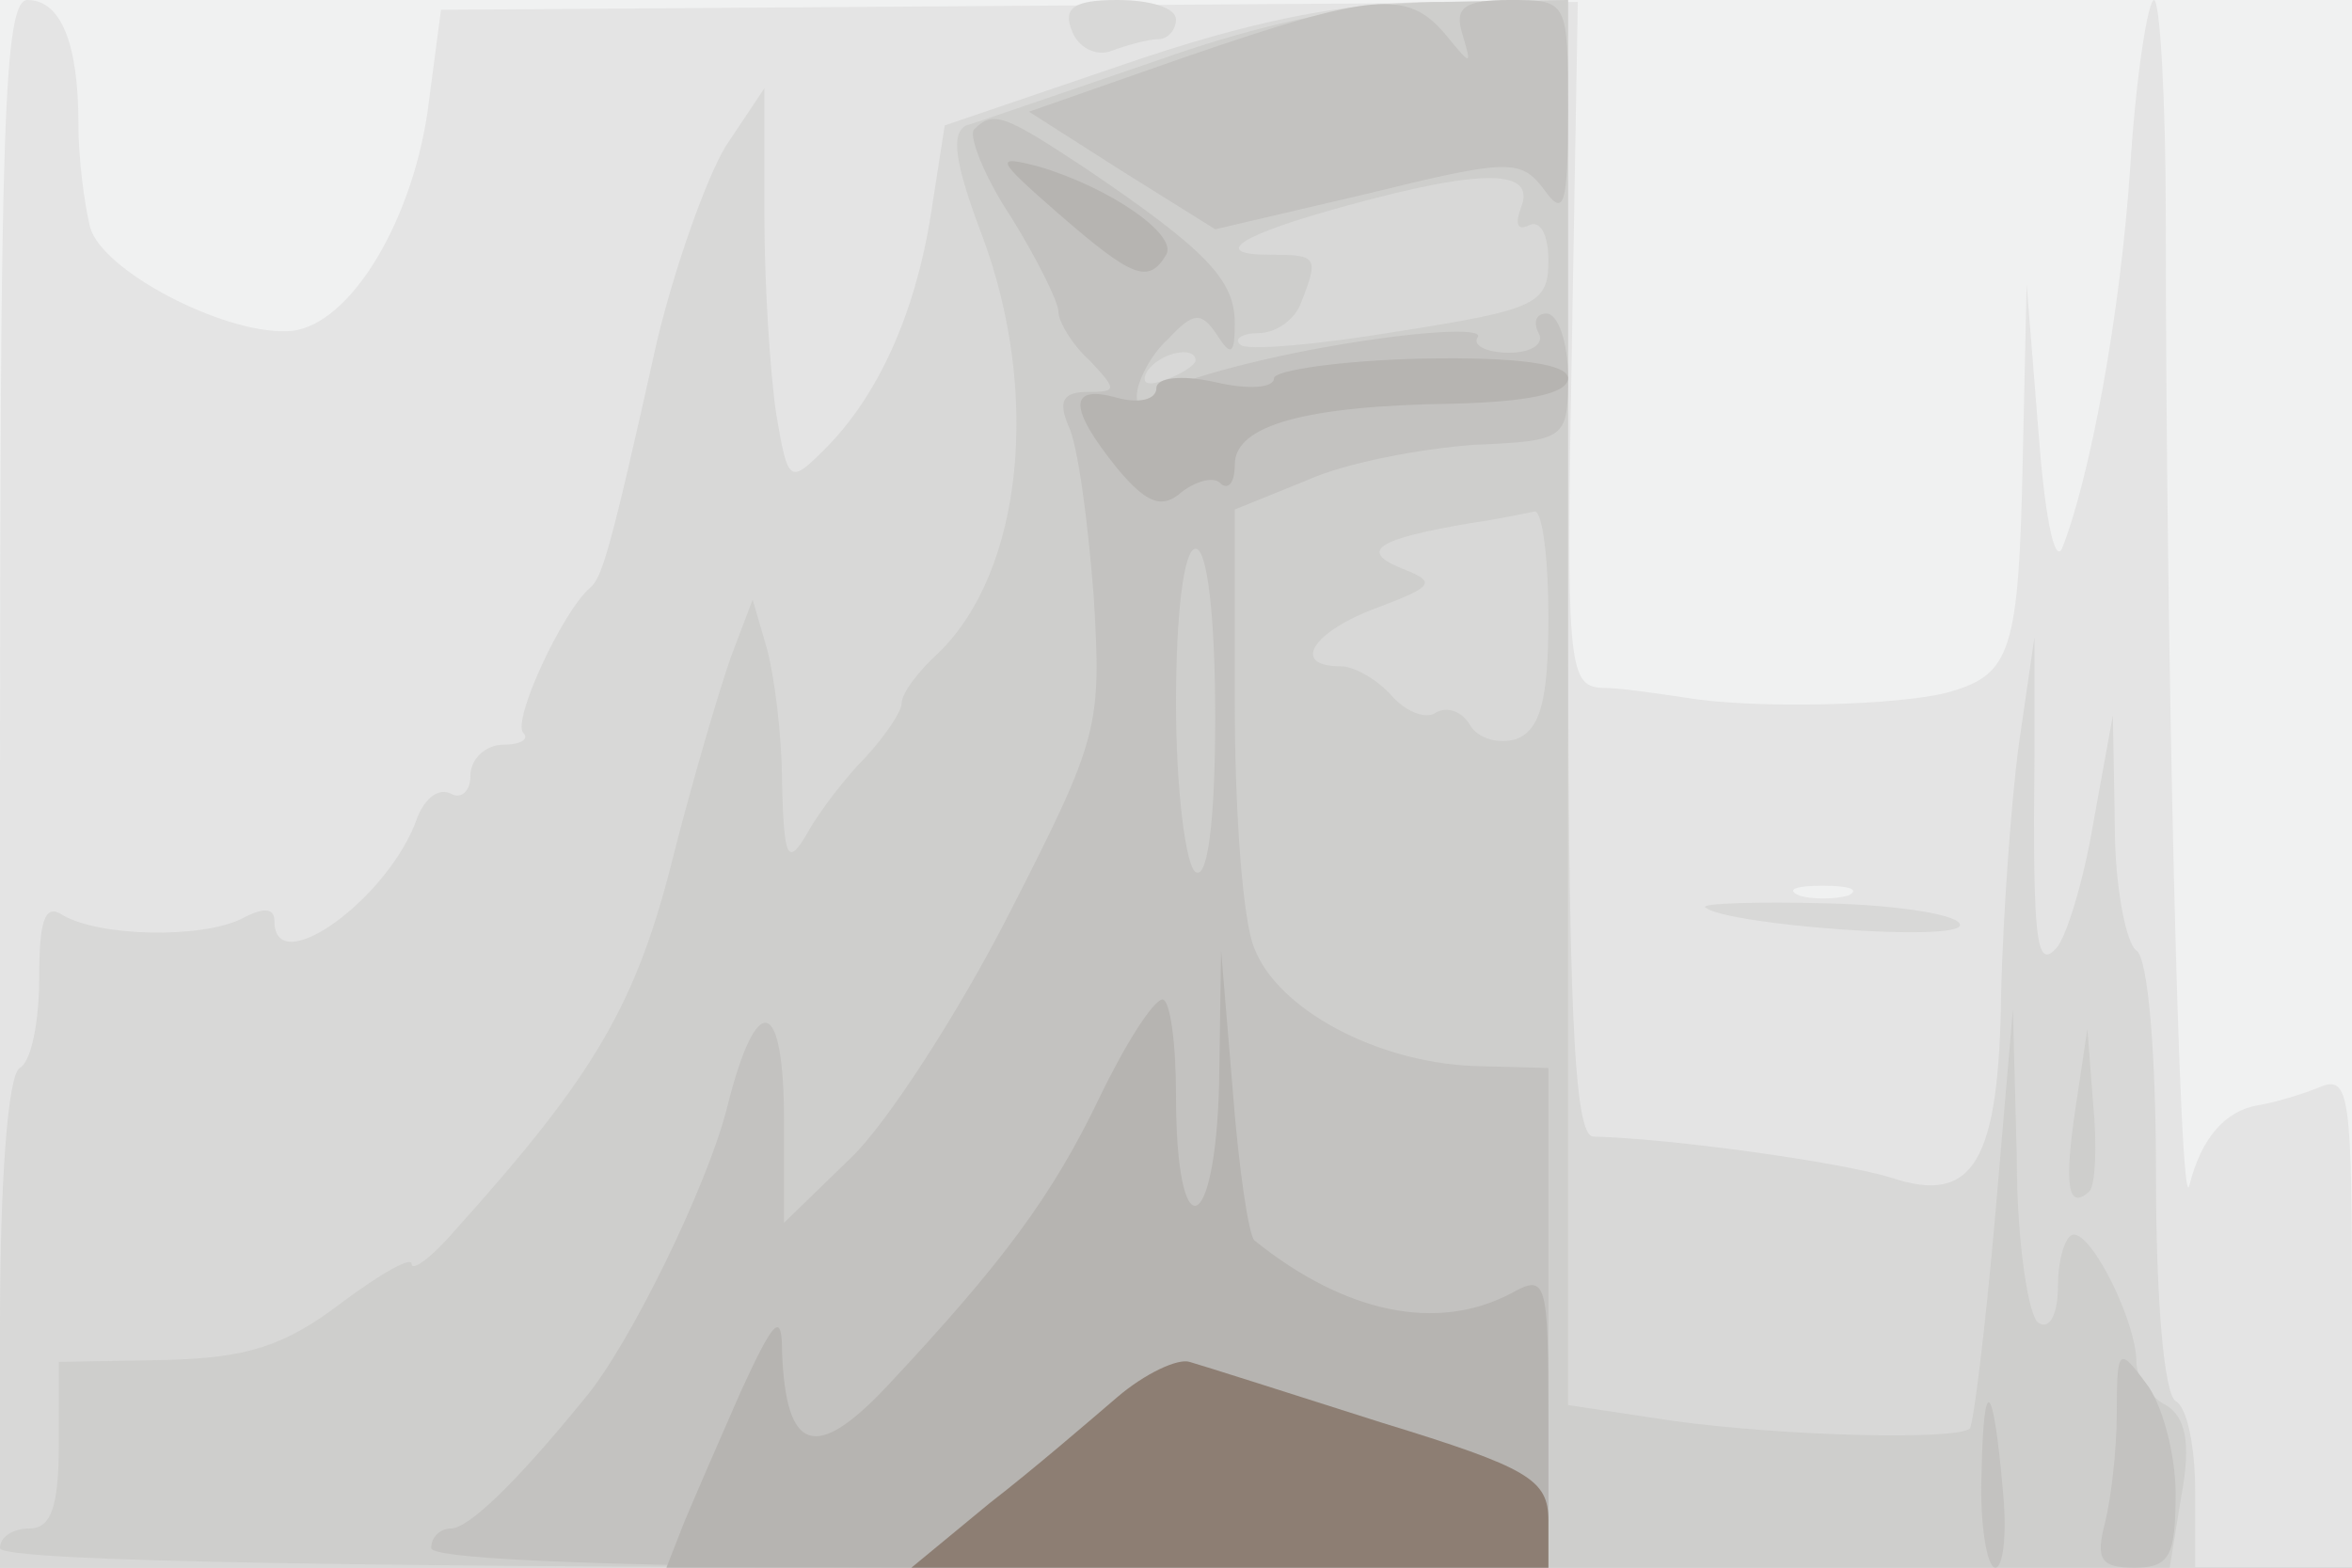
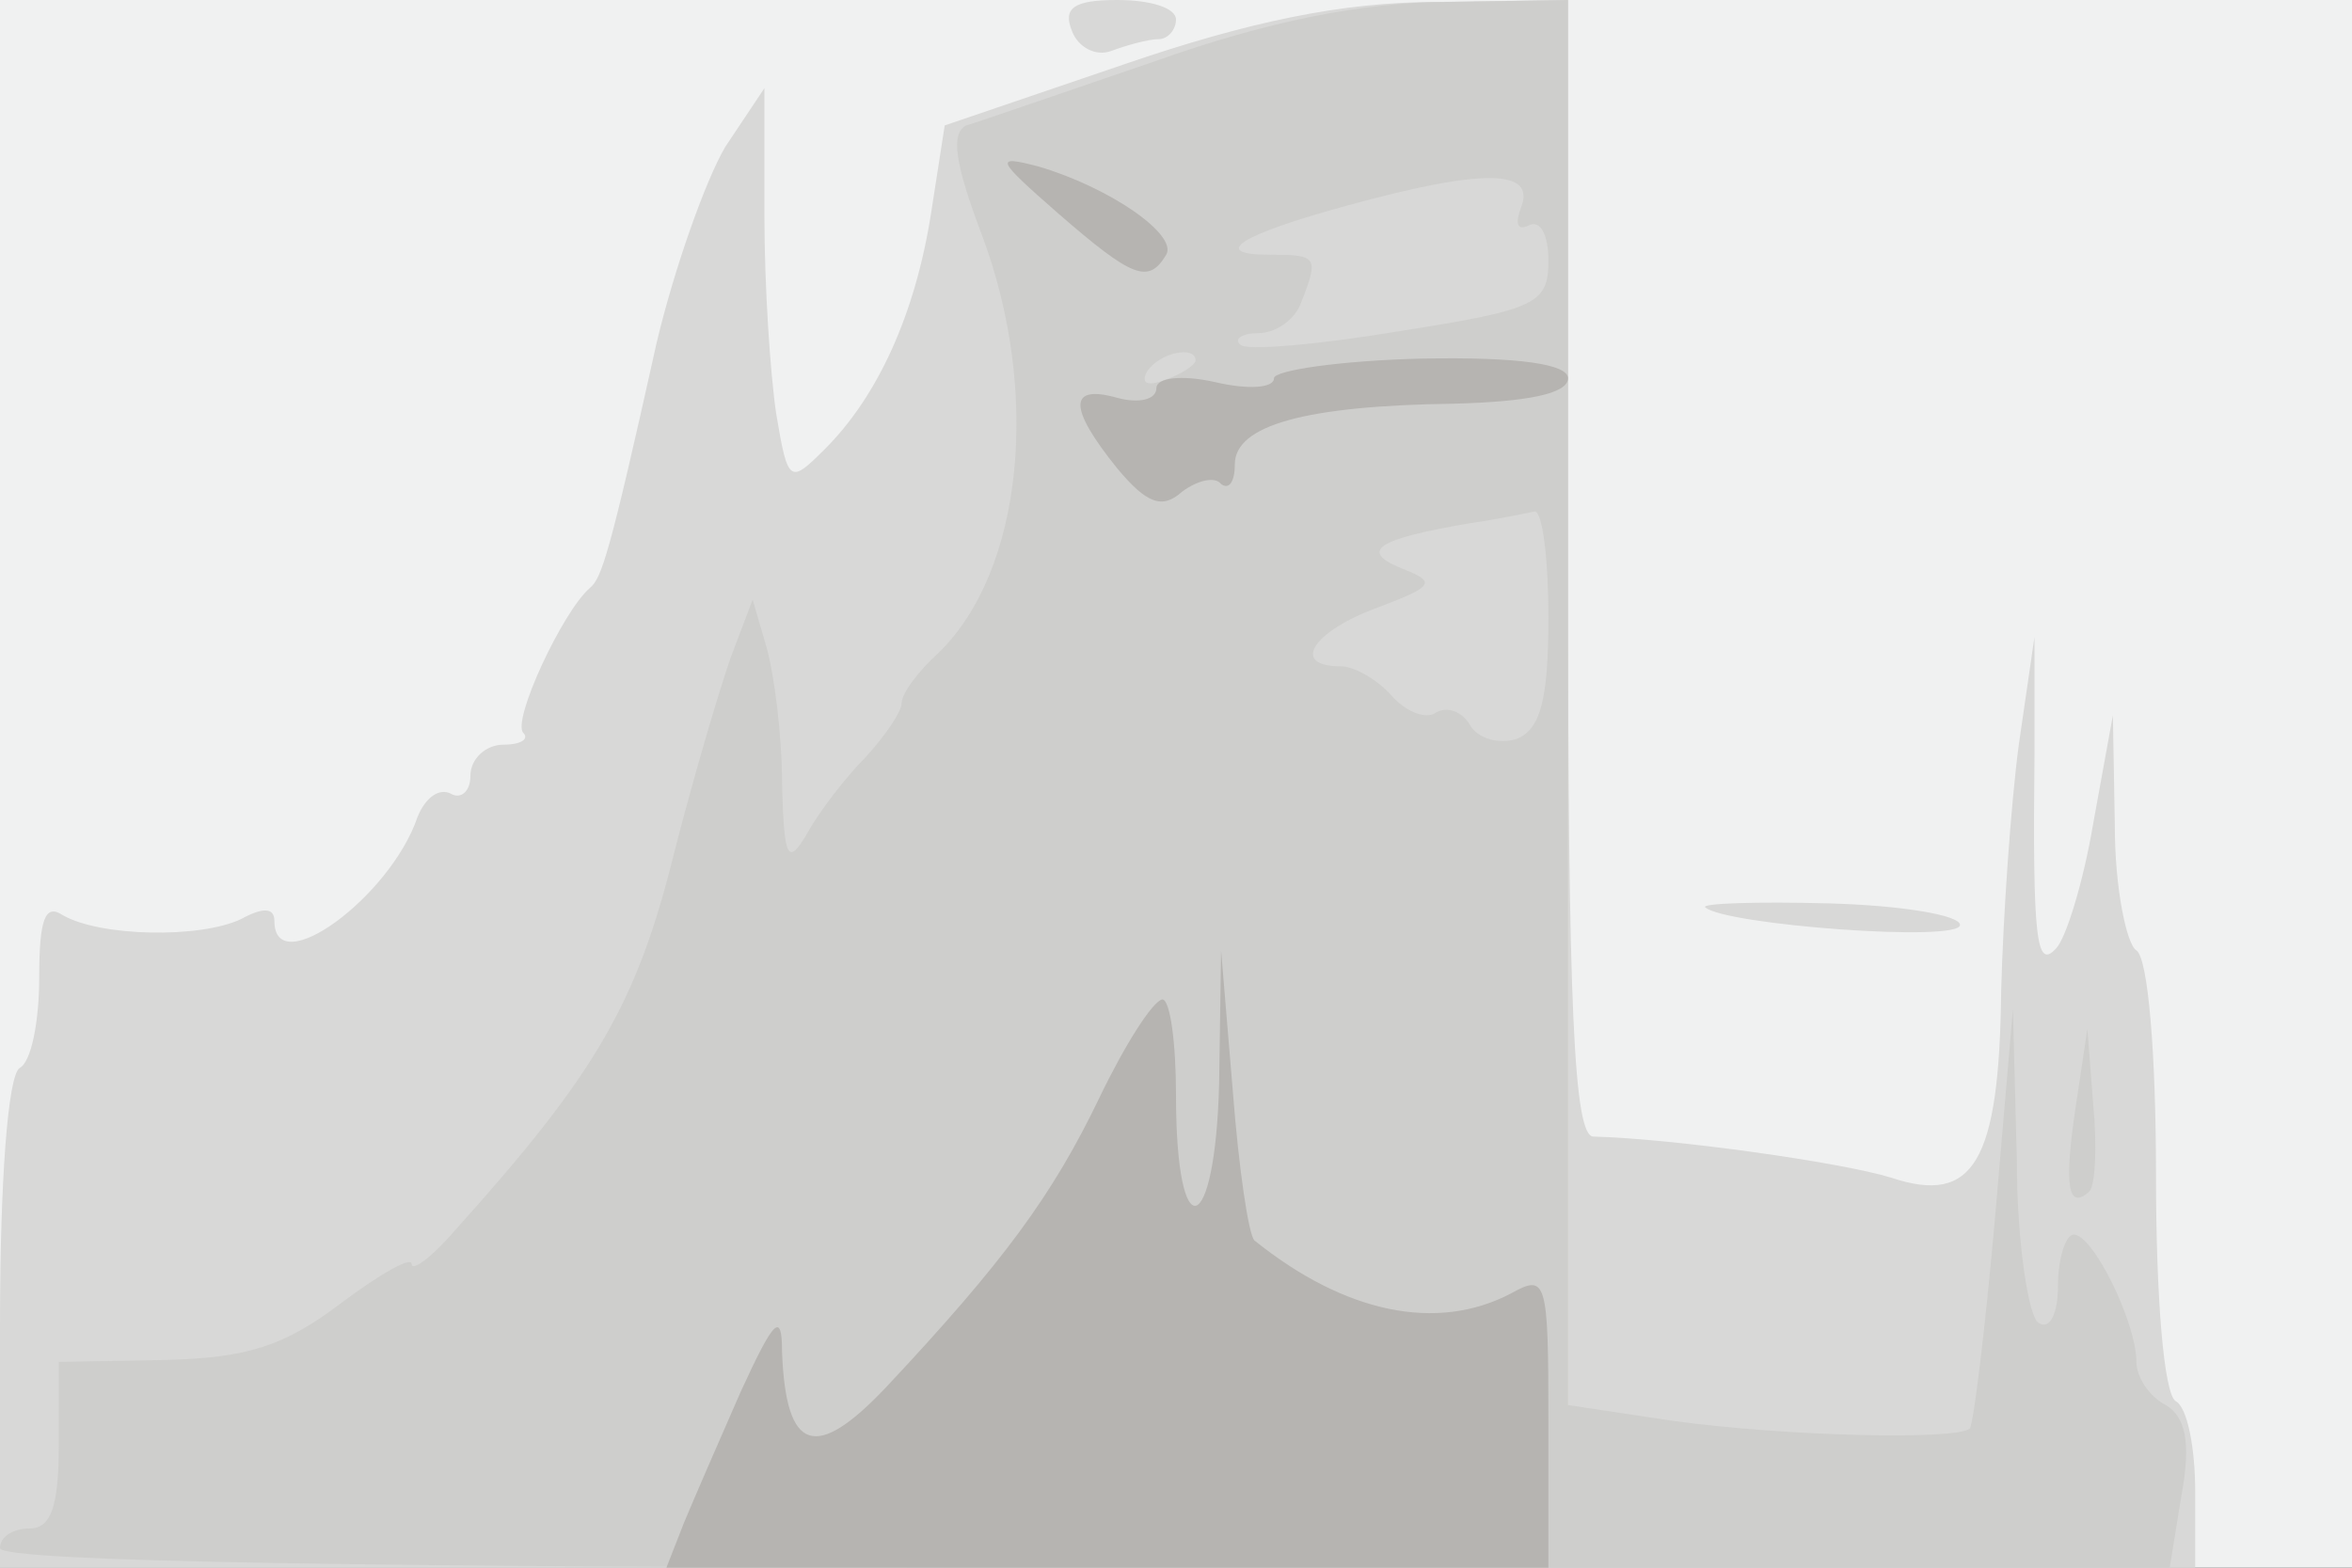
<svg xmlns="http://www.w3.org/2000/svg" width="120" height="80">
  <rect width="100%" height="100%" fill="#333333" stroke="none" />
  <g>
    <svg width="120" height="80" />
    <svg width="120" height="80" version="1.0" viewBox="0 0 120 80">
      <g fill="#f0f1f1" transform="matrix(.1 0 0 -.1 0 80)">
        <path d="M0 400V0h1200v800H0V400z" />
      </g>
    </svg>
    <svg width="120" height="80" version="1.0" viewBox="0 0 120 80">
      <g fill="#e4e4e4" transform="matrix(.1 0 0 -.1 0 80)">
-         <path d="M0 400V0h1200v126c0 116-1 126-17 119-10-4-24-8-31-9-17-3-29-17-35-41-5-20-12 278-12 493 0 61-3 112-6 112s-9-37-12-83c-5-78-21-162-35-197-4-8-9 19-12 60l-6 75-2-90c-2-97-6-109-37-118-24-7-100-9-135-3-14 2-33 5-43 5-17 1-18 13-15 176l3 174-290-2-290-2-7-53c-9-59-42-111-72-111-33-1-94 31-100 53-3 12-6 35-6 53 0 41-9 63-26 63-12 0-14-65-14-400zm943-57c-7-2-19-2-25 0-7 3-2 5 12 5s19-2 13-5z" />
-       </g>
+         </g>
    </svg>
    <svg width="120" height="80" version="1.0" viewBox="0 0 120 80">
      <g fill="#d8d8d7" transform="matrix(.1 0 0 -.1 0 80)">
        <path d="M547 784c3-8 12-13 20-10s19 6 24 6 9 5 9 10c0 6-13 10-30 10-22 0-28-4-23-16zm26-17-91-31-7-45c-8-51-27-93-54-120-18-18-19-18-25 18-3 20-6 65-6 101v65l-20-30c-10-17-26-62-35-100-24-108-28-120-34-125-14-12-40-68-34-74 3-3-1-6-10-6s-17-7-17-16c0-8-5-12-10-9-6 3-13-2-17-12-14-41-73-84-73-53 0 7-6 7-17 1-21-10-72-9-91 2-9 6-12-2-12-32 0-22-4-43-10-46-6-4-10-58-10-131V0h1120v39c0 22-4 43-10 46-6 4-10 53-10 115s-4 111-10 115c-5 3-11 32-11 63l-1 57-10-55c-5-30-14-59-19-64-10-11-12 4-11 99v60l-8-55c-4-30-8-87-9-126-1-87-14-109-56-95-26 8-112 20-152 21-10 0-13 65-13 290v290l-67-1c-48 0-96-10-160-32zm297-430c10-9 130-18 130-9 0 5-30 10-67 11s-65 0-63-2z" />
      </g>
    </svg>
    <svg width="120" height="80" version="1.0" viewBox="0 0 120 80">
      <g fill="#cececc" transform="matrix(.1 0 0 -.1 0 80)">
        <path d="M590 769c-47-16-90-31-97-33-8-4-6-19 8-56 30-80 21-171-22-213-11-10-19-21-19-26 0-4-8-16-18-27-10-10-24-28-30-39-10-17-12-14-13 25 0 25-4 56-8 70l-7 24-11-29c-6-17-19-61-29-100-19-77-40-113-112-193-12-14-22-21-22-17s-16-5-36-20c-29-22-48-28-90-29l-54-1V63c0-32-4-43-15-43-8 0-15-4-15-10C0 3 191 0 554 0h553l6 37c5 27 2 40-8 46-8 4-15 14-15 22 0 20-22 65-32 65-4 0-8-12-8-26s-4-23-10-19c-5 3-11 41-11 83l-2 77-9-105c-5-57-11-106-13-109-7-6-94-4-152 4l-53 8v717l-62-1c-42 0-92-10-148-30zm186-75c-3-8-2-12 4-9s10-5 10-18c0-22-6-25-76-36-42-7-78-10-81-7-4 3 1 6 9 6 9 0 19 7 22 16 9 23 8 24-16 24-31 0-16 10 39 25 69 19 97 19 89-1zm-166-78c0-2-7-7-16-10-8-3-12-2-9 4 6 10 25 14 25 6zm180-131c0-42-4-57-16-62-9-3-20 0-24 7s-12 10-18 6c-5-3-15 1-22 9s-19 15-26 15c-26 0-14 18 19 30 29 11 30 13 12 20-22 9-12 15 35 23 14 2 28 5 33 6 4 0 7-24 7-54zm269-250c-6-40-4-53 7-43 3 3 4 23 2 44l-3 39-6-40z" />
      </g>
    </svg>
    <svg width="120" height="80" version="1.0" viewBox="0 0 120 80">
      <g fill="#c3c2c0" transform="matrix(.1 0 0 -.1 0 80)">
-         <path d="m605 771-80-28 47-30 48-30 77 18c73 18 79 18 91 2 10-14 12-8 12 40 0 57 0 57-30 57-23 0-28-4-24-17 5-17 5-17-9 0-19 22-36 21-132-12zm-108-37c-3-3 5-24 19-45 13-21 24-43 24-48s7-17 16-25c14-15 14-16-1-16-13 0-15-5-10-17 5-10 10-49 13-87 4-67 3-72-43-162-26-51-63-108-81-125l-34-33v52c0 64-14 67-29 7-10-40-50-122-73-149-35-43-59-66-68-66-5 0-10-4-10-10S322 0 505 0h285v255l-38 1c-50 2-100 29-112 60-6 14-10 70-10 125v99l37 15c20 9 58 16 85 18 47 2 48 3 48 35 0 17-5 32-11 32-5 0-7-4-4-10 3-5-3-10-15-10s-19 4-16 8c3 5-32 3-77-5s-85-20-89-26c-6-9-8-8-8 1 0 7 7 21 16 29 13 14 17 14 25 2 7-11 9-10 9 6 0 22-14 37-76 79-41 27-47 30-57 20zm123-300c0-54-4-83-10-79-5 3-10 42-10 86 0 46 4 79 10 79s10-35 10-86zm460-355c0-19-3-44-6-56-5-19-2-23 15-23 18 0 21 6 21 38 0 20-7 46-15 56-14 19-15 18-15-15zm-69-31c-1-27 3-48 7-48s6 17 4 38c-5 58-10 62-11 10z" />
-       </g>
+         </g>
    </svg>
    <svg width="120" height="80" version="1.0" viewBox="0 0 120 80">
      <g fill="#b6b4b1" transform="matrix(.1 0 0 -.1 0 80)">
        <path d="M540 691c38-33 46-36 55-21 6 10-28 34-65 45-23 6-22 4 10-24zm110-84c0-5-13-6-30-2-18 4-30 2-30-3 0-6-9-8-20-5-25 7-25-5 0-36 15-18 23-21 33-12 8 6 17 8 20 4 4-3 7 1 7 10 0 20 36 30 112 31 37 1 58 5 58 13 0 7-24 11-75 10-41-1-75-6-75-10zm-28-360c-2-79-22-85-22-6 0 27-3 49-7 49-5-1-19-23-32-50-24-50-49-84-109-148-36-38-51-33-53 18 0 21-4 17-21-20-11-25-24-55-29-67l-9-23h450v75c0 72-1 75-19 65-38-20-85-10-131 27-3 3-8 37-11 76l-6 72-1-68z" />
      </g>
    </svg>
    <svg width="120" height="80" version="1.0" viewBox="0 0 120 80">
      <g fill="#8d7e73" transform="matrix(.1 0 0 -.1 0 80)">
-         <path d="M570 87c-14-12-43-37-65-54L465 0h325v24c0 21-10 27-85 50-47 15-91 29-98 31-6 2-23-6-37-18z" />
-       </g>
+         </g>
    </svg>
  </g>
</svg>